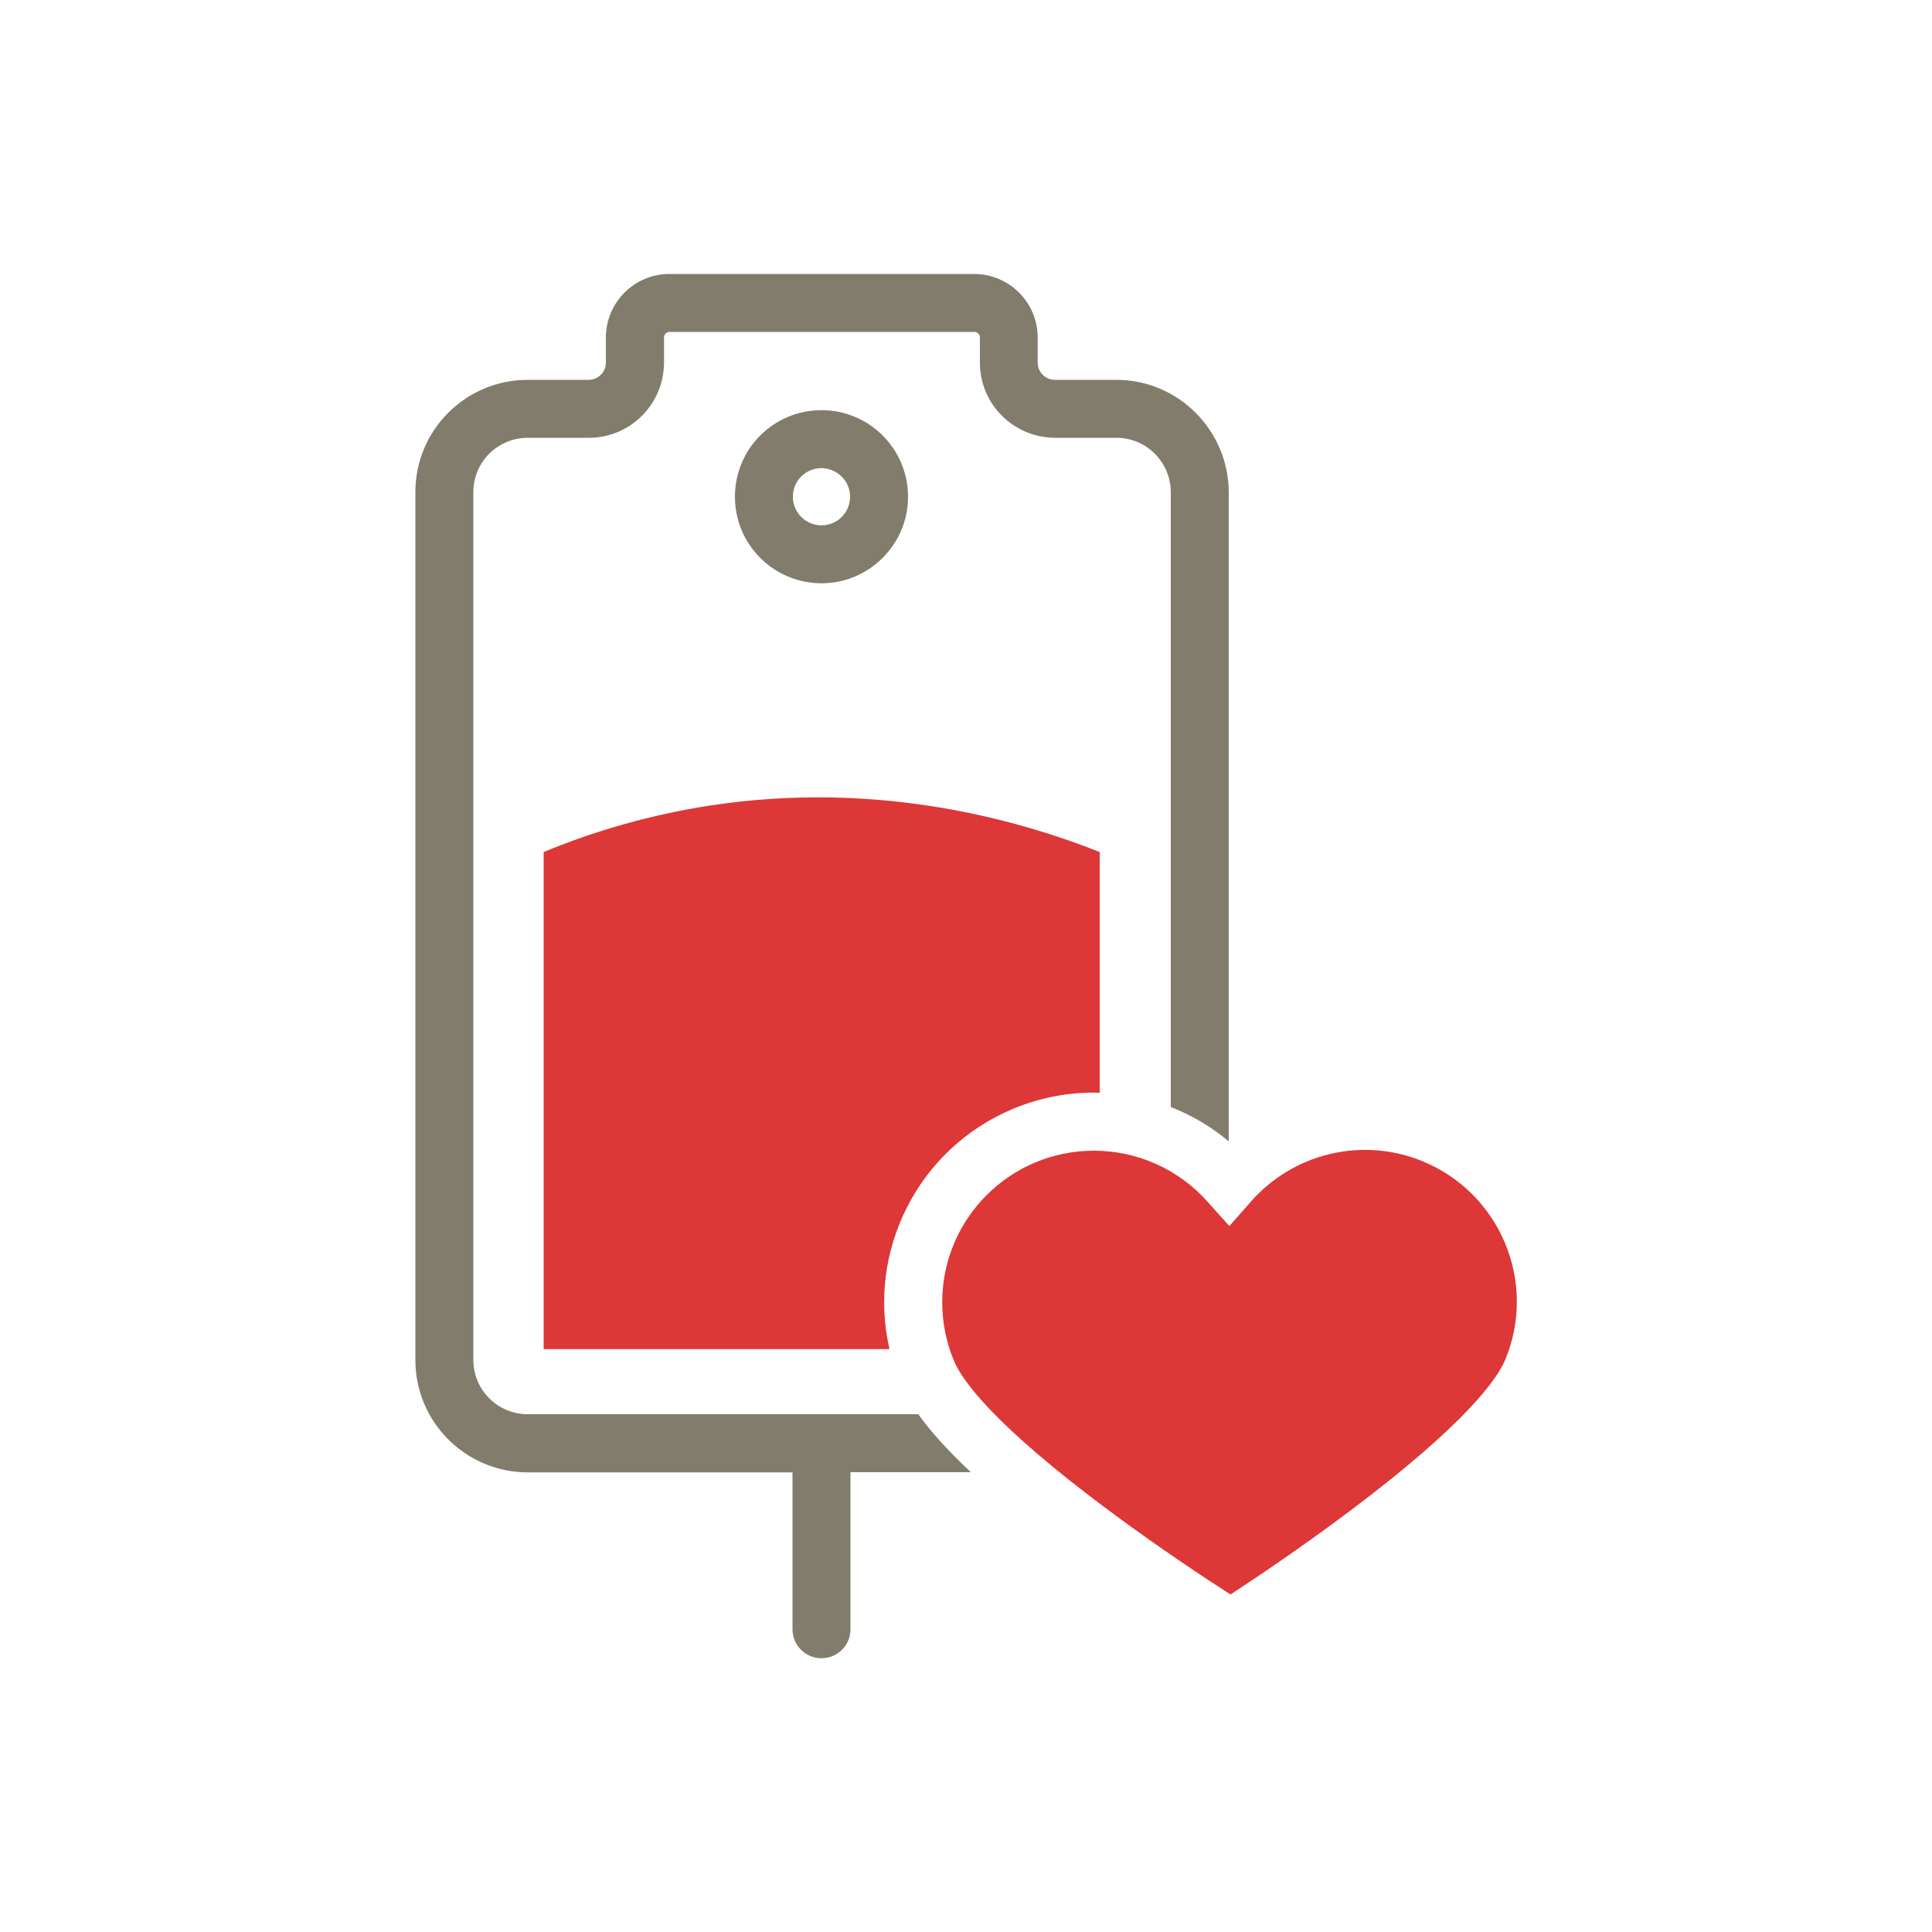
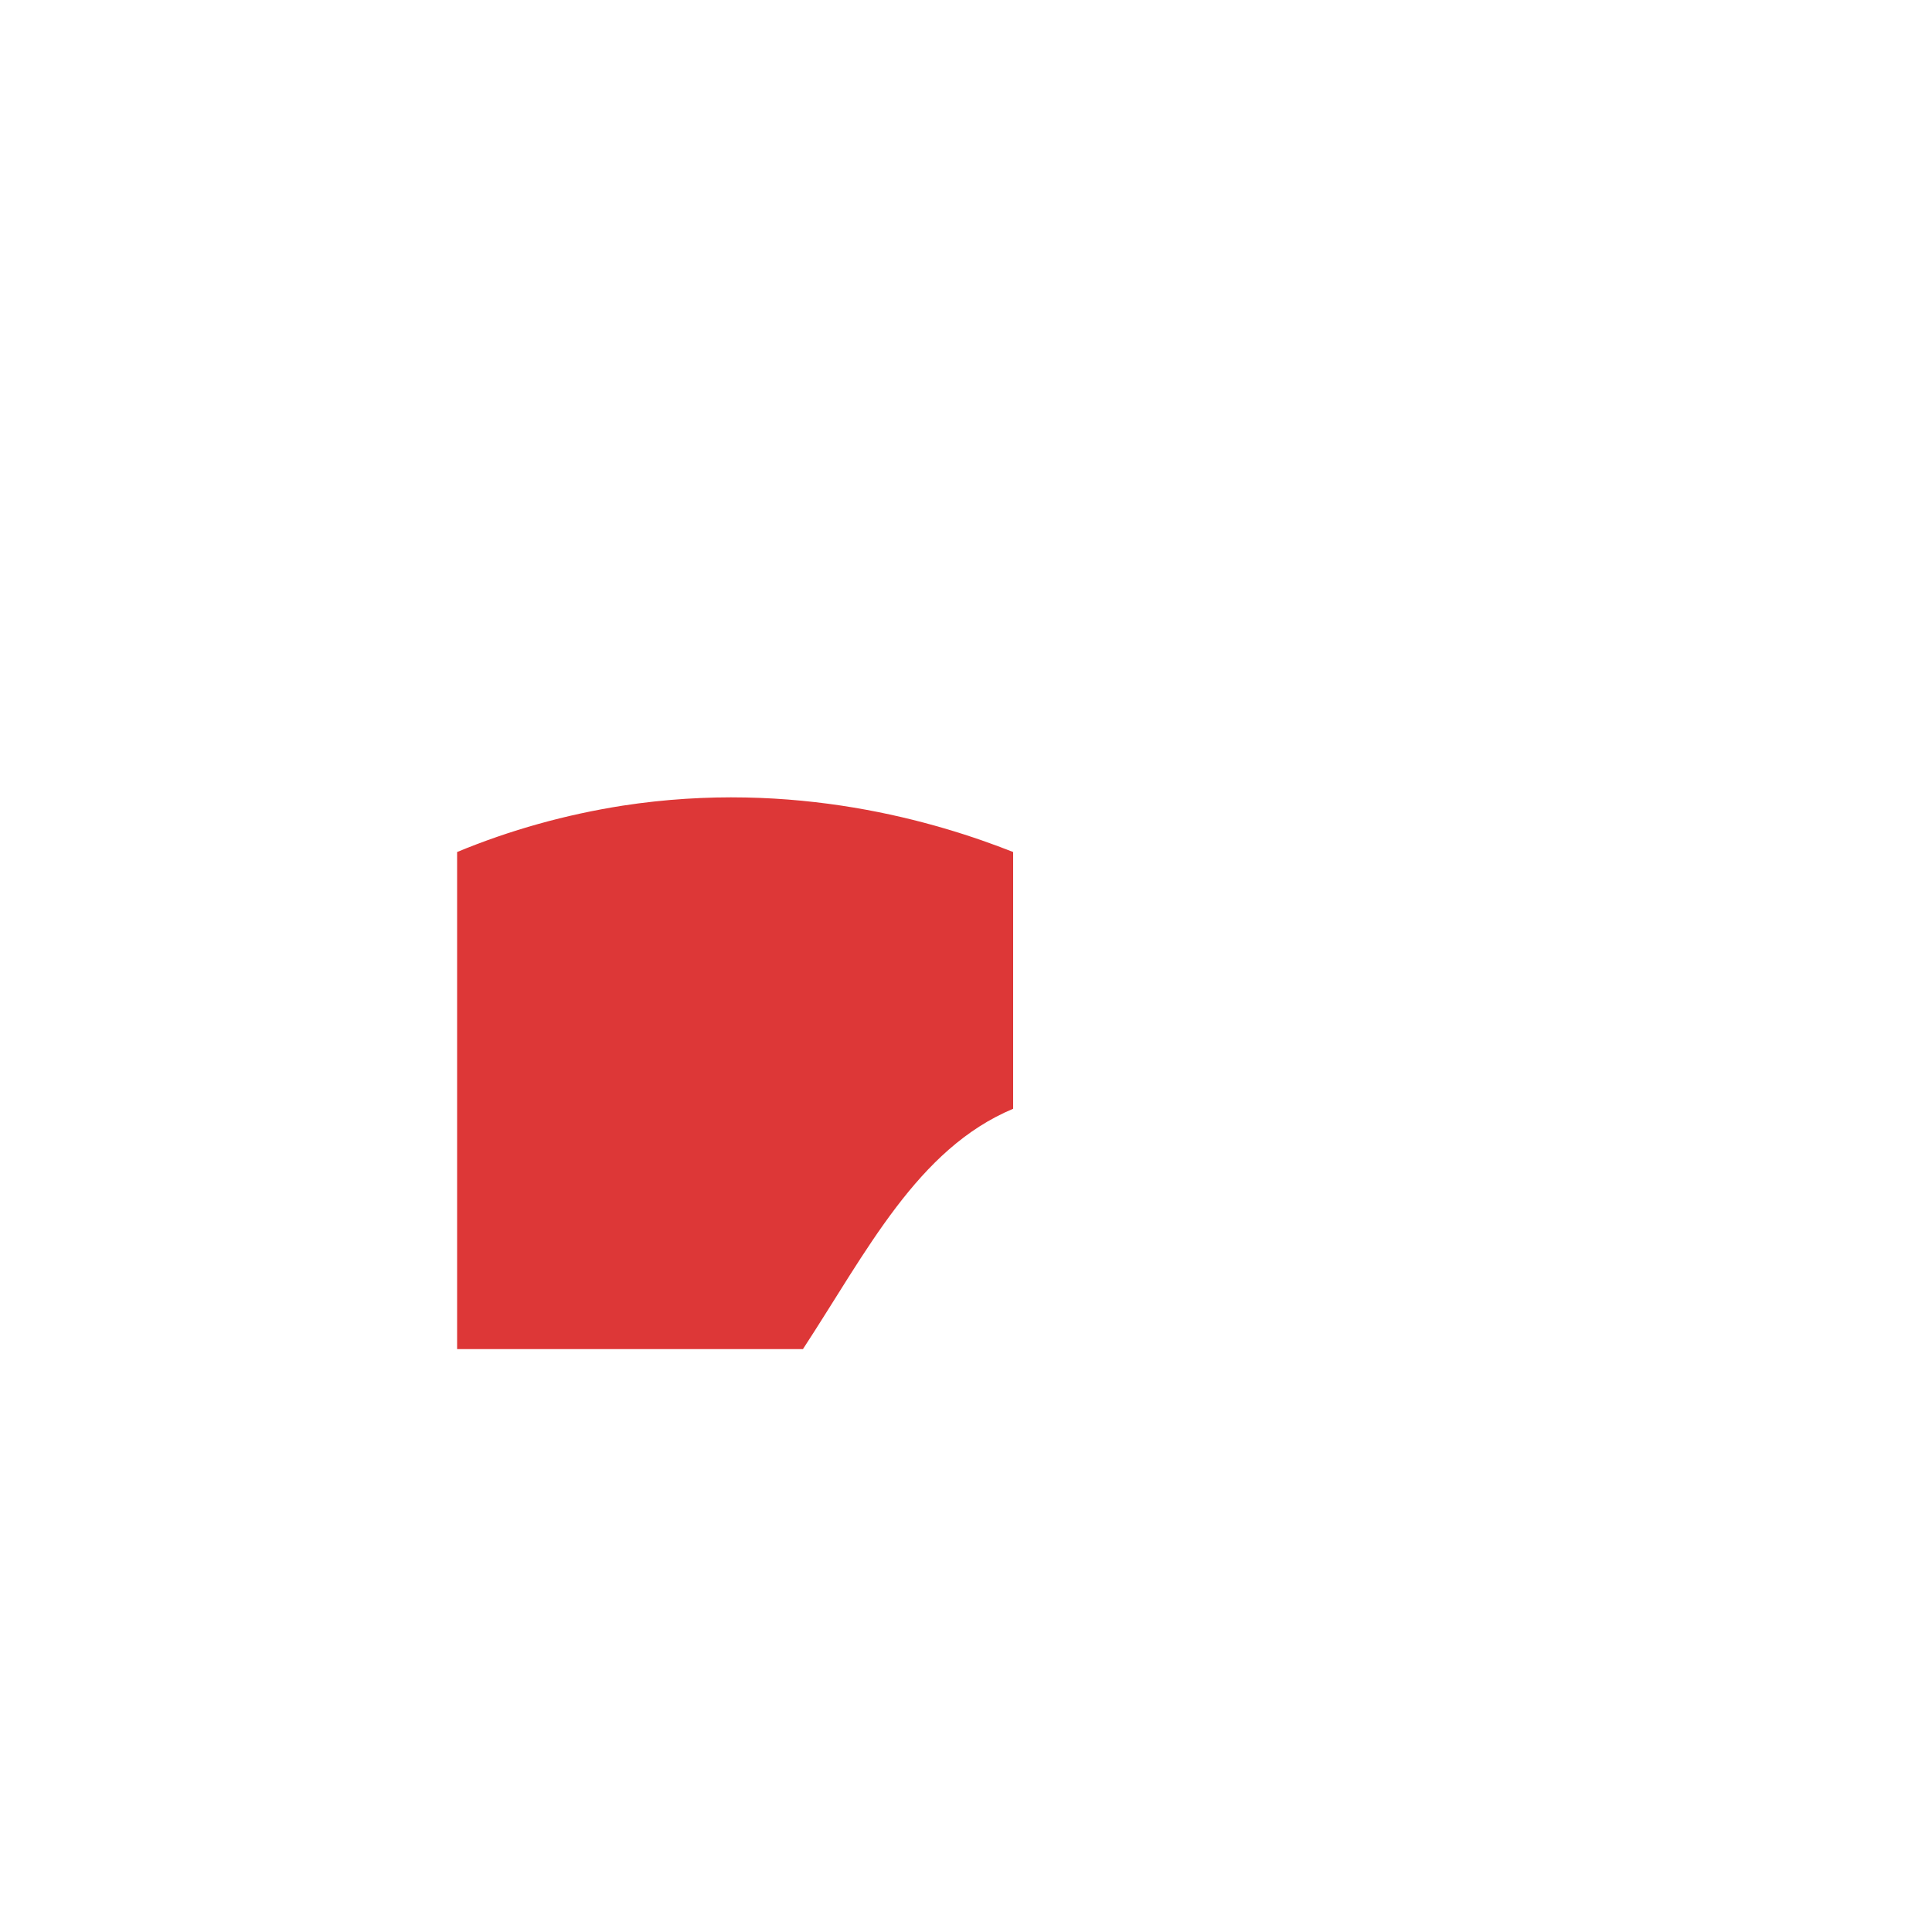
<svg xmlns="http://www.w3.org/2000/svg" version="1.1" id="Layer_1" x="0px" y="0px" viewBox="0 0 1000 1000" style="enable-background:new 0 0 1000 1000;" xml:space="preserve">
-   <path style="fill:#DD3737;" d="M524.4,573.9c14.4-6,29.7-8.8,44.8-8.3V441c-39.5-15.6-113-37.7-202.1-24  c-29.4,4.6-58.2,12.6-85.7,24v257.3h179C448.7,647.7,474.9,594.6,524.4,573.9z" />
-   <path style="fill:#DD3737;" d="M566.2,595.6c-43.4,0-78.6,35.2-78.5,78.6c0,10.4,2.1,20.7,6.1,30.2c4,9.7,19.9,32.7,80.9,78  c25.5,18.9,50,35.1,62.2,42.9c12.1-7.9,36.5-24.2,61.9-43.3c60.7-45.6,76.4-68.7,80.4-78.4c16.5-40.1-2.7-86-42.8-102.5  c-31-12.8-66.7-4.4-88.9,20.8l-11.2,12.7L625,622C610.1,605.2,588.7,595.6,566.2,595.6z" />
-   <path style="fill:#827C6C;" d="M425.2,301.9c-24.7,0-44.8-20-44.8-44.8s20-44.8,44.8-44.8c24.7,0,44.8,20,44.8,44.8c0,0,0,0,0,0  C470,281.8,449.9,301.9,425.2,301.9z M425.2,242.3c-8.2,0-14.8,6.6-14.8,14.8c0,8.2,6.6,14.8,14.8,14.8s14.8-6.6,14.8-14.8  c0,0,0,0,0,0C440,249,433.4,242.4,425.2,242.3z M577.8,196.6H546c-4.9,0-8.9-4-8.9-8.9v-13c0-18.2-14.8-32.9-32.9-32.9H346.5  c-18.2,0-32.9,14.8-32.9,32.9v13c0,4.9-4,8.9-8.9,8.9H273c-32,0.1-58,26-58,58.1v449.3c0,32,26,58,58,58.1h137.2v81.2  c0,8.3,6.7,15,15,15c8.3,0,15-6.7,15-15V762h62.3c-11.7-11-20.7-20.9-27.2-30H273c-15.5-0.1-28-12.6-28-28.1V254.7  c0-15.5,12.5-28,28-28.1l31.8,0c21.5,0,38.8-17.4,38.9-38.9v-13c0-1.6,1.3-2.9,2.9-2.9h157.7c1.6,0,2.9,1.3,2.9,2.9v13  c0,21.5,17.4,38.8,38.9,38.9h31.8c15.5,0,28,12.6,28.1,28.1V573c10.7,4.2,20.9,10.1,30,17.8V254.7  C635.8,222.6,609.8,196.6,577.8,196.6z" />
+   <path style="fill:#DD3737;" d="M524.4,573.9V441c-39.5-15.6-113-37.7-202.1-24  c-29.4,4.6-58.2,12.6-85.7,24v257.3h179C448.7,647.7,474.9,594.6,524.4,573.9z" />
</svg>